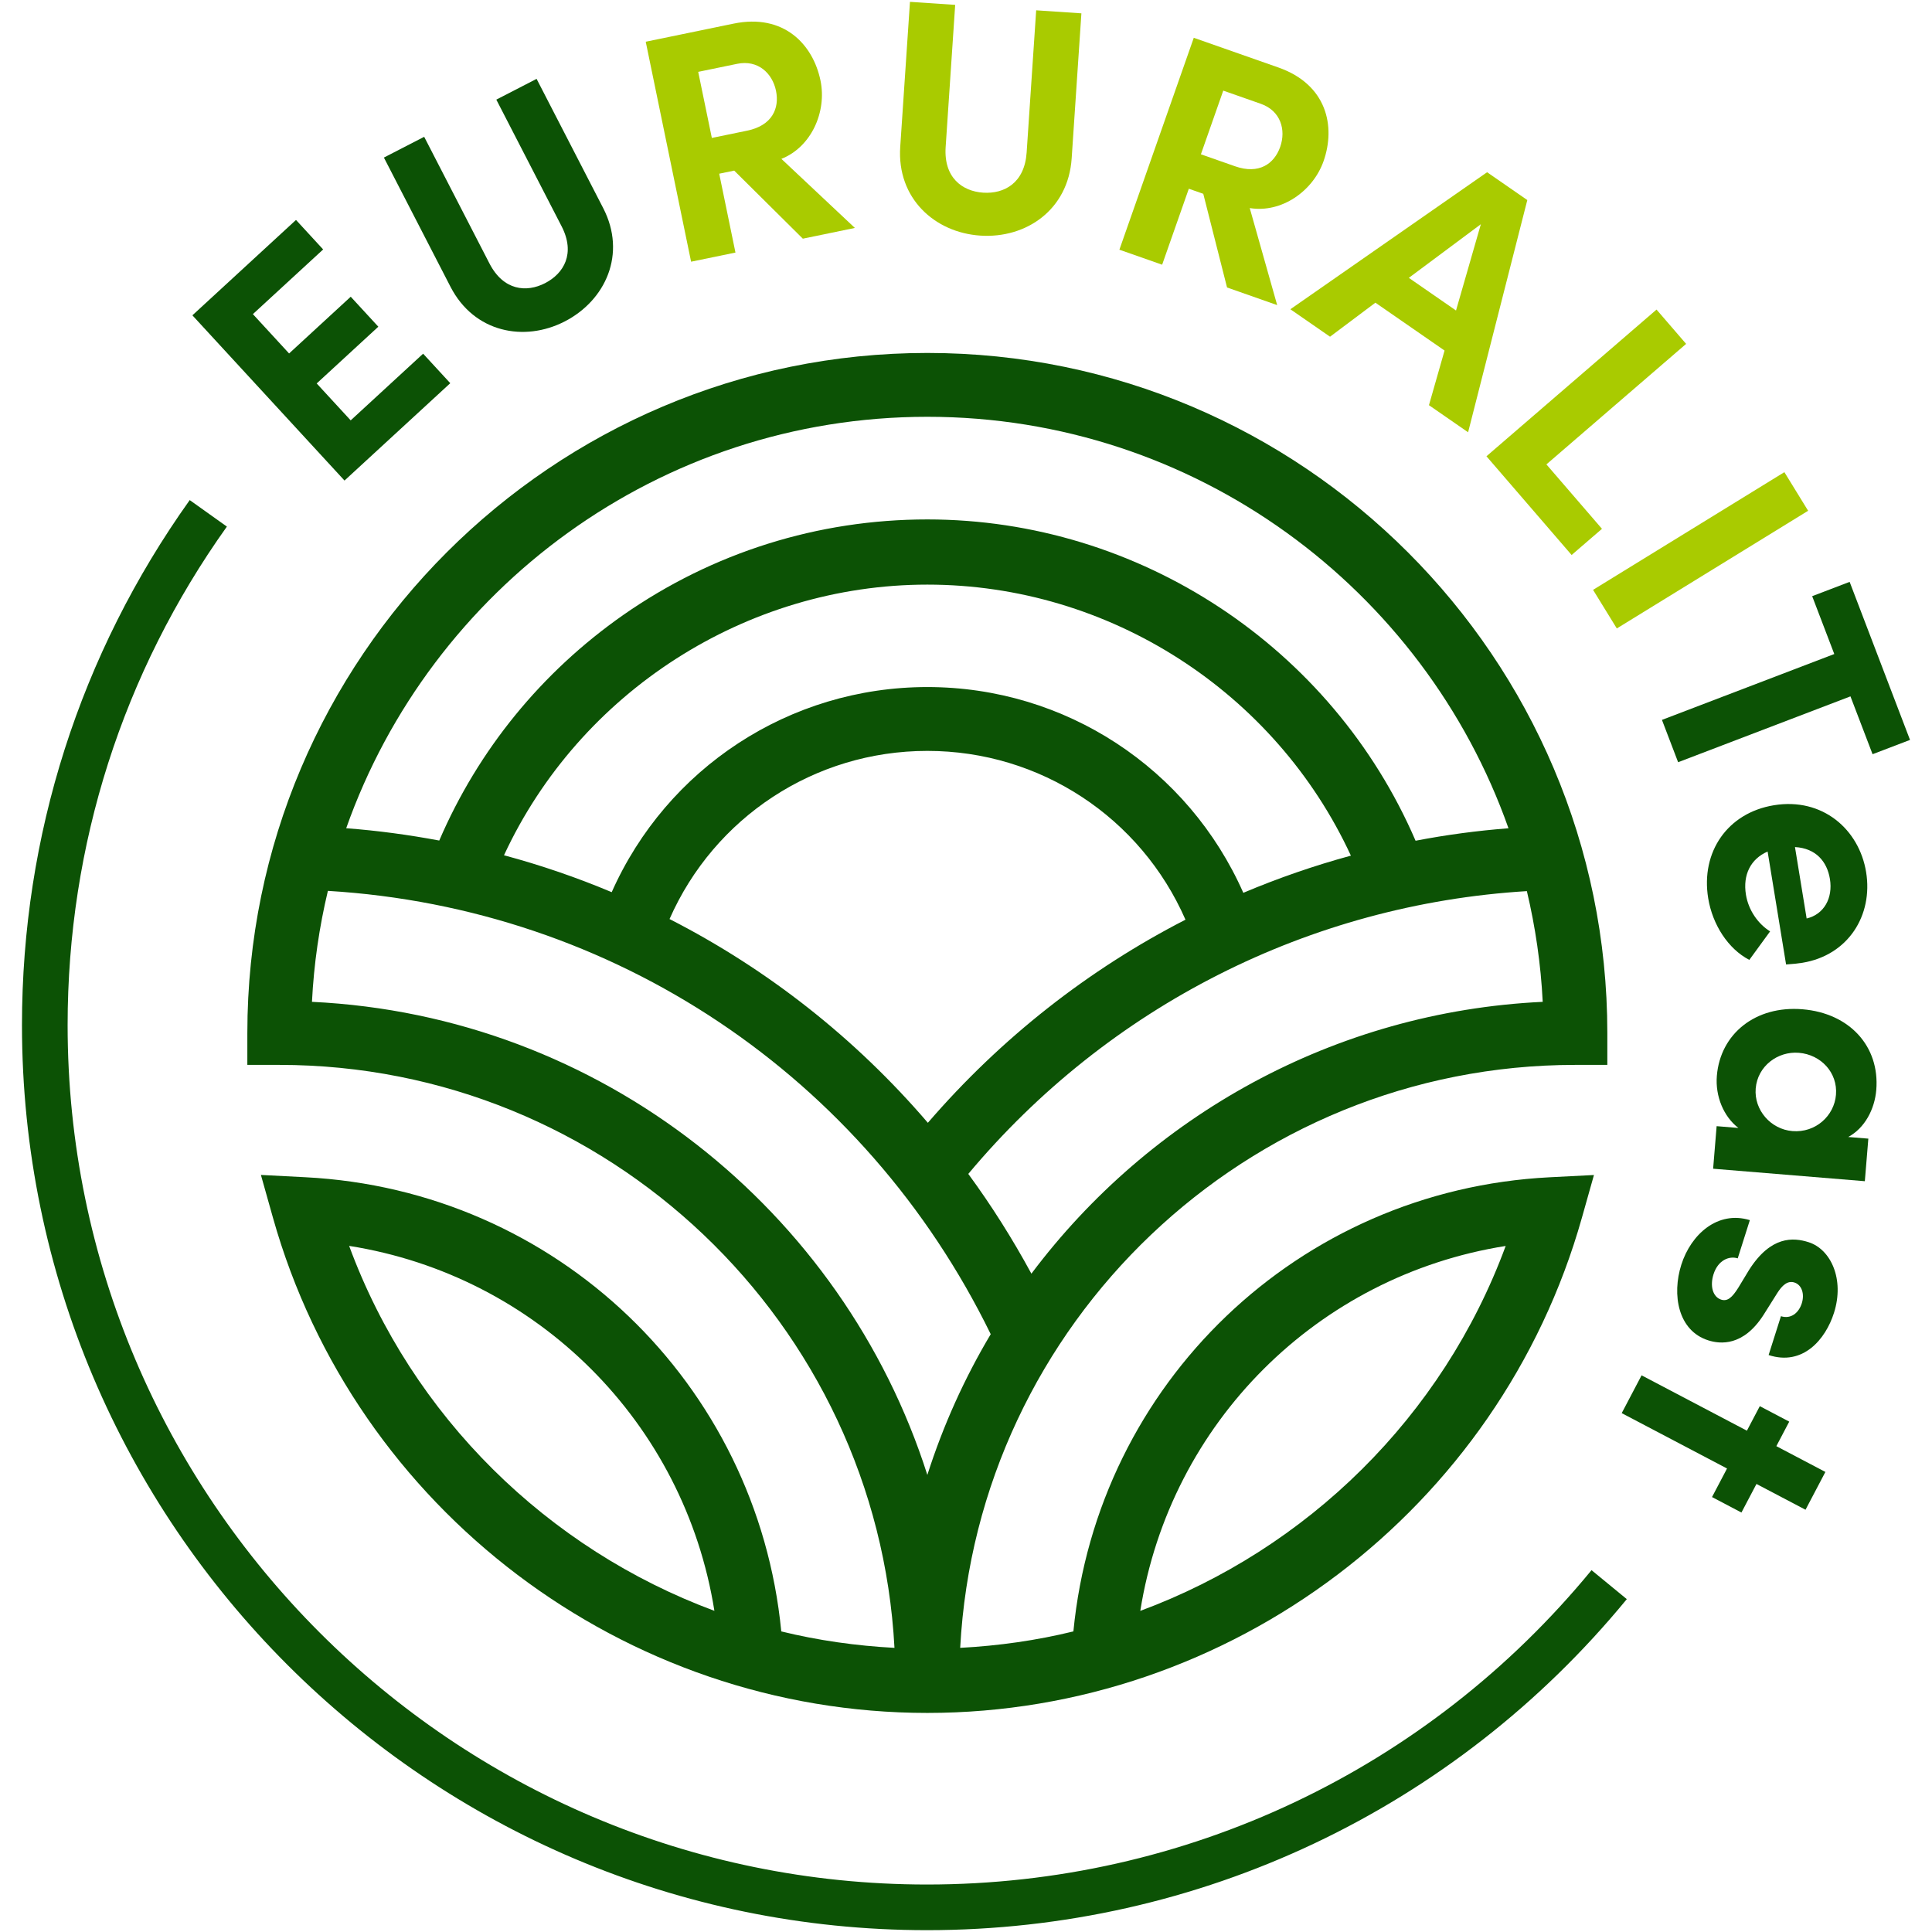
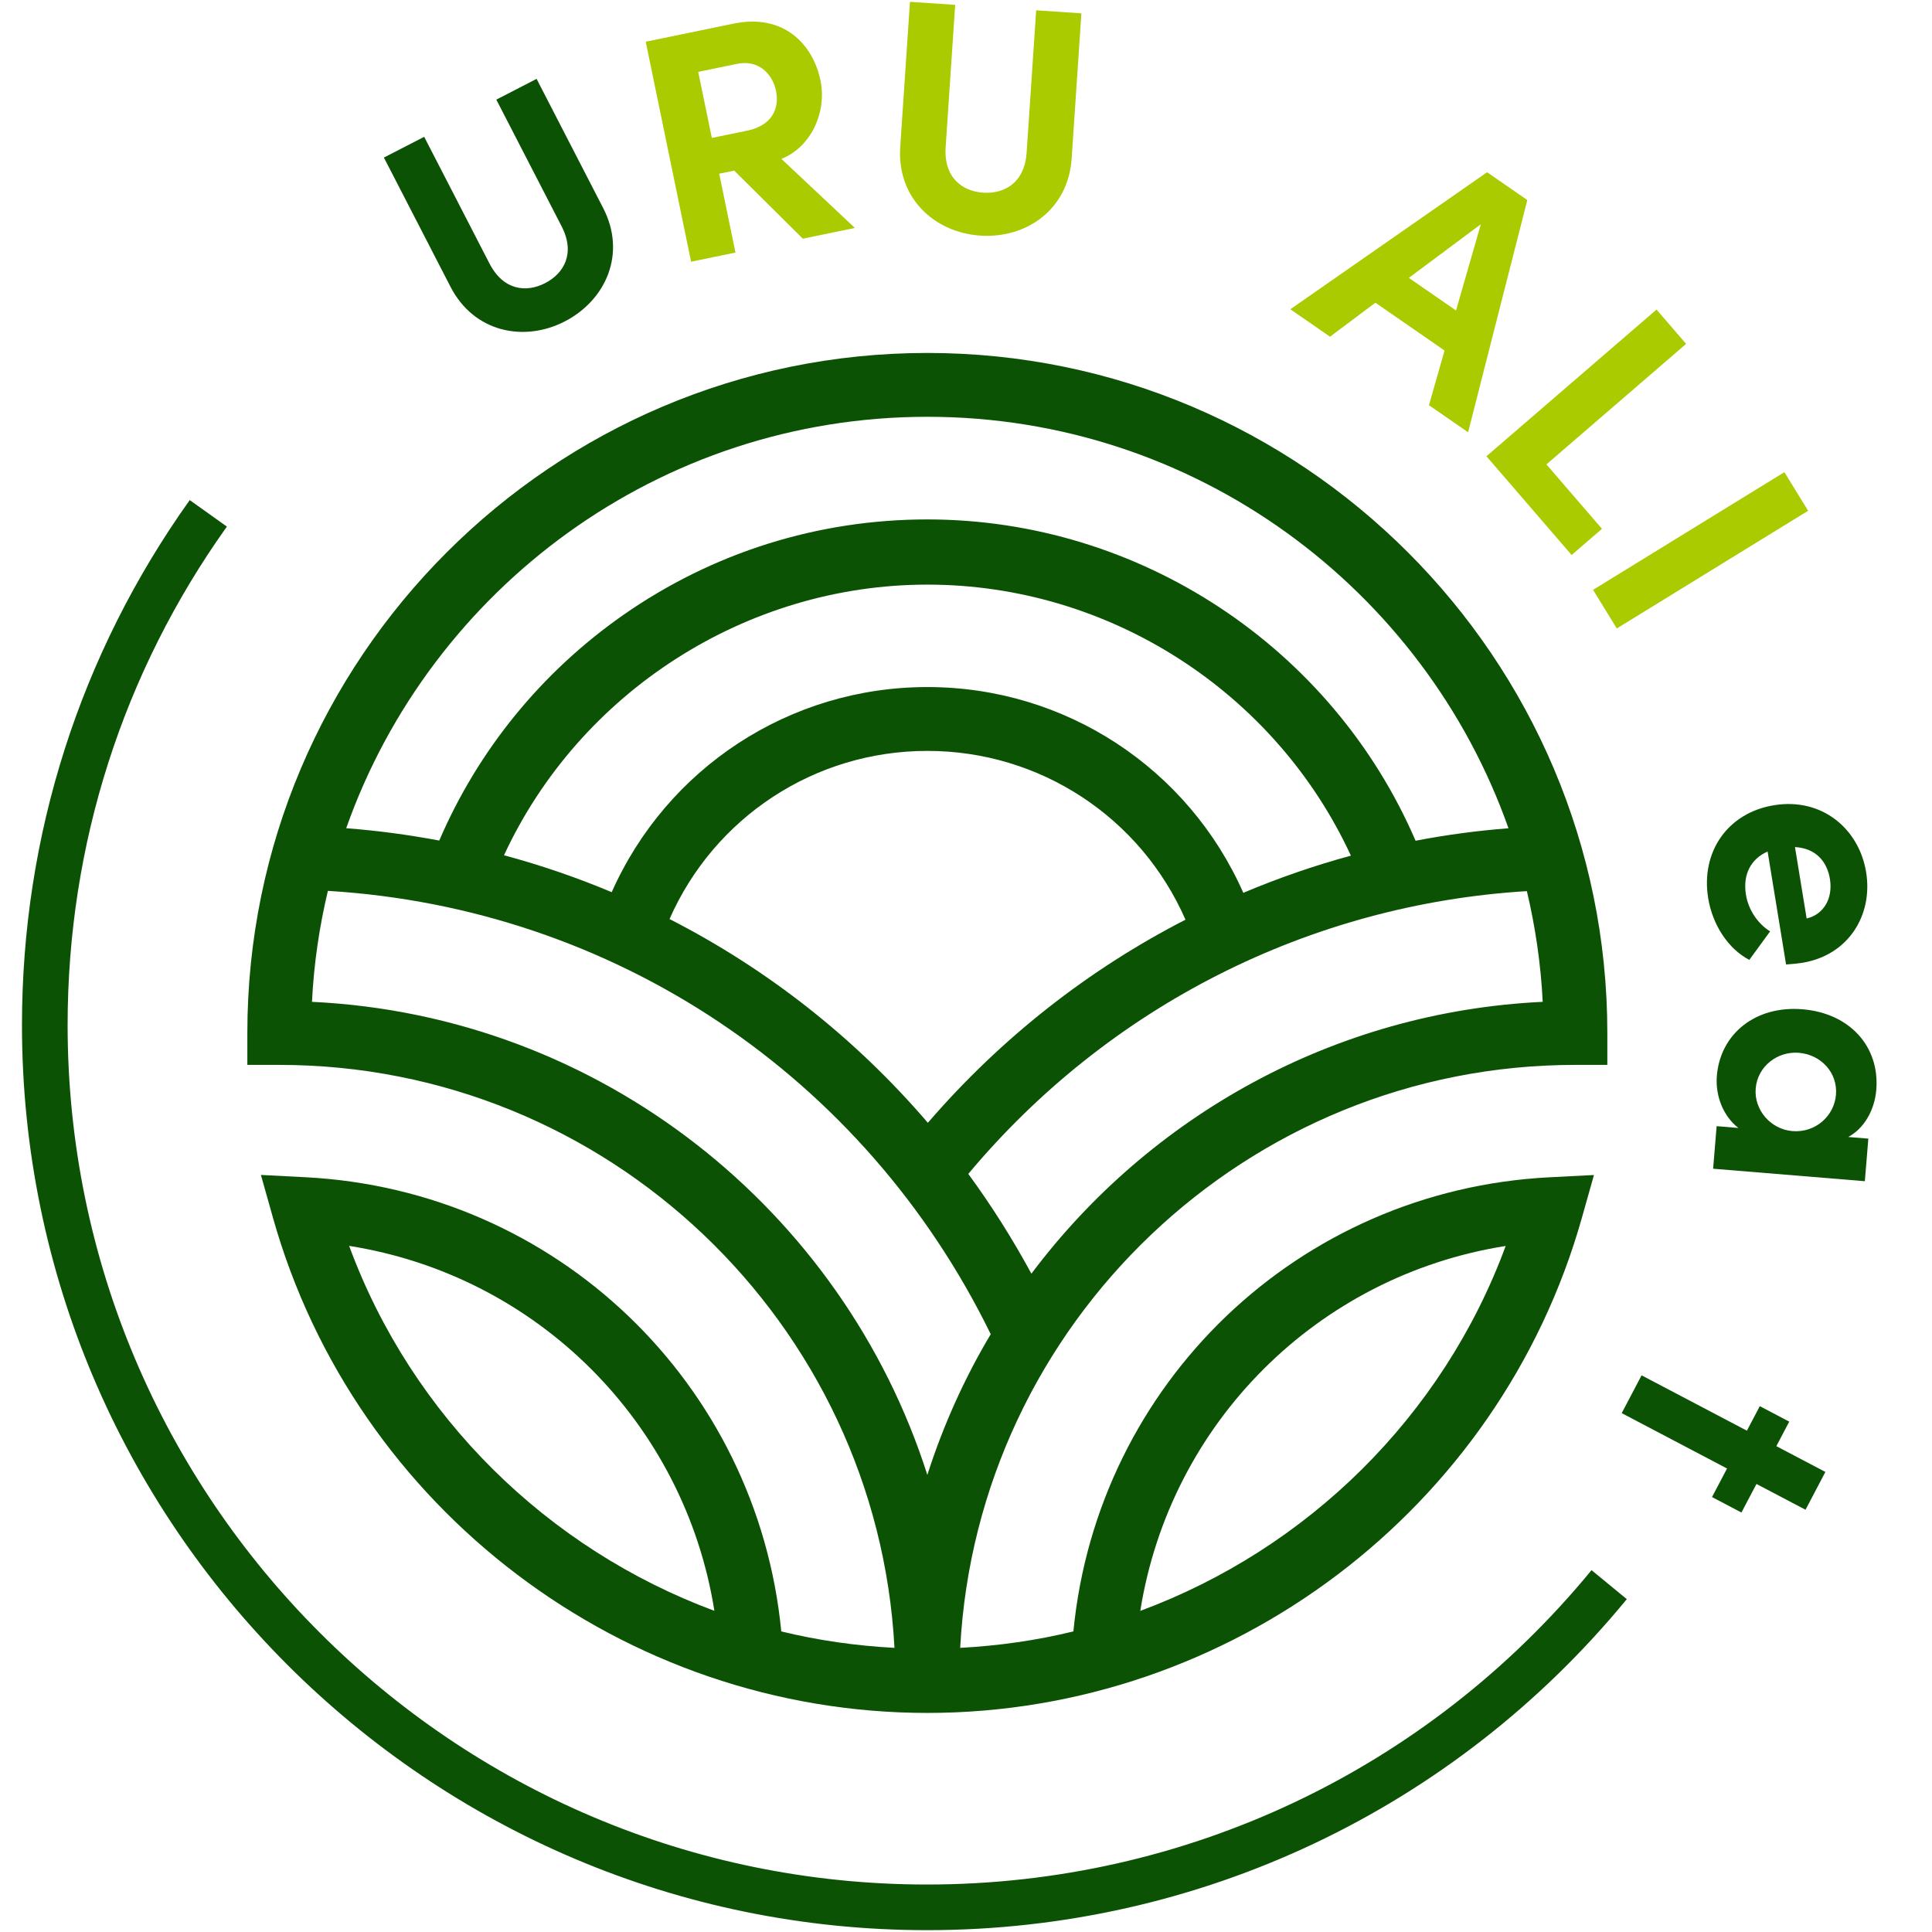
<svg xmlns="http://www.w3.org/2000/svg" id="Layer_1" x="0px" y="0px" viewBox="0 0 2400 2400" style="enable-background:new 0 0 2400 2400;" xml:space="preserve">
  <style type="text/css">	.st0{fill:#FFFFFF;}	.st1{fill:#0C5205;}	.st2{fill:#A9CB00;}</style>
  <g>
    <path class="st1" d="M1956.98,1322.84h39.7v-39.68c0-465.72-378.9-844.71-844.71-844.71s-844.71,378.99-844.71,844.71v39.68h39.61  c408.21,0,742.81,321.23,764.28,724.19c-47.7-2.53-95.02-9.24-140.63-20.43c-29.87-307.94-279.17-548.25-591.25-564.2l-55.16-2.85  l14.98,53.22c102.05,362.13,436.32,615.09,812.87,615.09c376.64,0,710.97-252.87,813.12-615.09l14.98-53.13l-55.16,2.82  c-312.23,15.95-561.62,256.28-591.5,564.13c-45.6,11.19-92.9,17.9-140.63,20.43C1214.26,1644.07,1548.87,1322.84,1956.98,1322.84z   M433.71,1547.69c233.68,36.93,416.57,219.74,453.74,453.34C680.59,1924.31,511.96,1759.98,433.71,1547.69z M1870.41,1547.78  c-78.23,212.28-246.88,376.62-453.9,453.31C1453.62,1767.5,1636.66,1584.71,1870.41,1547.78z M1151.98,517.75  c332.98,0,616.85,213.75,721.91,511.16c-38.96,3.01-77.49,8.18-115.41,15.48c0-0.02,0-0.02,0-0.02s0,0-0.02,0  c-103.5-240.15-342.85-399.12-606.48-399.12c-136.06,0-266.72,41.15-377.93,118.82c-101.33,70.96-179.88,167.34-228.4,280.08  c-37.92-7.12-76.47-12.32-115.59-15.3C535.13,731.41,819.09,517.75,1151.98,517.75z M1151.98,853.48  c-171.38,0-323.65,100.83-392.1,254.81c-43.34-18.24-88.04-33.54-133.8-45.85v-0.02c46.98-101.28,122.14-185.33,213.73-244.06  c91.57-58.71,199.56-92.13,312.17-92.13c226.3,0,432.27,133.55,526.15,336.69c-45.67,12.41-90.23,27.86-133.64,46.17  C1476.21,954.63,1323.7,853.48,1151.98,853.48z M1472.64,1142.47c-120.6,61.9-229.3,147.09-320.01,252.31  c-90.08-105.13-199.09-190.82-320.91-253.12c55.57-126.19,180.06-208.87,320.26-208.87  C1292.43,932.78,1417.23,1015.78,1472.64,1142.47z M1151.98,1832.22c-104.72-328.66-405.63-570.69-764.44-587.7  c2.35-47.21,9.15-93.31,19.77-137.85c354.83,21.38,666.5,229.71,823.4,550.69C1198.15,1712.02,1171.66,1770.6,1151.98,1832.22z   M1281.24,1582.2c-23.57-43.5-49.72-84.81-78.39-123.93c174.3-208.4,424-334.83,693.89-351.28  c10.53,44.47,17.33,90.39,19.68,137.53C1657,1256.83,1427.85,1386.84,1281.24,1582.2z" />
    <g>
-       <path class="st1" d="M435.64,522.2l89.97-82.83l33.73,36.65L427.96,596.96L239,391.7l128.7-118.48l33.73,36.65l-87.29,80.35   l44.98,48.87l76.56-70.49l34.29,37.24l-76.57,70.49L435.64,522.2z" />
      <path class="st1" d="M559.64,356.27L476.9,195.73l50.03-25.79L608,327.24c17.43,33.84,46.07,36.38,69.11,24.51   c23.4-12.06,37.95-36.87,20.51-70.7l-81.07-157.29l50.03-25.79l82.74,160.54c29.31,56.87,3.03,114.6-47.72,140.76   C651.21,425.24,588.95,413.14,559.64,356.27z" />
      <path class="st2" d="M997.31,296.49l-85.24-84.55l-18.64,3.84l20.19,97.96L858.5,325.1L802.16,51.84l109.07-22.48   c62.66-12.92,98.78,25.93,108.03,70.75c8.01,38.86-11.5,82.59-48.59,97.25l91.29,85.79L997.31,296.49z M867.34,89.26l16.93,82.09   l44.02-9.07c30.94-6.38,40.18-27.72,35.68-49.53c-4.5-21.82-22.46-38.78-48.25-33.47L867.34,89.26z" />
      <path class="st2" d="M1118.3,182.49l12.1-180.21l56.16,3.77l-11.84,176.59c-2.55,37.97,20.67,54.96,46.53,56.69   c26.26,1.76,51.54-11.97,54.09-49.94l11.84-176.58l56.17,3.77l-12.09,180.21c-4.28,63.85-56.61,99.71-113.59,95.88   C1161.09,288.87,1114.02,246.34,1118.3,182.49z" />
-       <path class="st2" d="M1524.28,357.12l-29.53-116.37l-17.96-6.3l-33.13,94.38l-53.11-18.65l92.41-263.24l105.07,36.88   c60.37,21.2,71.32,73.1,56.17,116.29c-13.15,37.44-52.39,64.86-91.73,58.35l34.08,120.54L1524.28,357.12z M1519.57,112.57   l-27.77,79.09l42.42,14.89c29.8,10.46,48.71-3.08,56.09-24.09c7.38-21.01,0.72-44.8-24.12-53.53L1519.57,112.57z" />
      <path class="st2" d="M1775.1,503.33l19.38-67.87L1708.57,376l-56.35,42.27l-49.29-34.11l244.39-170.21l49.95,34.57l-73.54,288.46   L1775.1,503.33z M1750.11,345.16l58.61,40.56l30.86-107.2L1750.11,345.16z" />
      <path class="st2" d="M1921,576.89l69.03,80.03l-37.71,32.52l-105.79-122.65l211.27-182.23l36.76,42.63L1921,576.89z" />
      <path class="st2" d="M1978.96,732.74l237.66-146.21l29.5,47.96l-237.66,146.2L1978.96,732.74z" />
-       <path class="st1" d="M2372.69,919.14l-46.52,17.77l-27.47-71.86l-214.08,81.81l-20.09-52.58l214.08-81.82l-27.46-71.87   l46.53-17.78L2372.69,919.14z" />
      <path class="st1" d="M2218.73,1198.1l-22.93-140.29c-21.06,9.18-30.98,28.85-26.93,53.64c3.13,19.19,14.93,36.13,30.01,45.56   l-25.81,35.4c-26.45-13.72-45.74-43.82-51.09-76.59c-9.4-57.56,24.1-106.11,81.66-115.52c60.35-9.87,105.83,29.9,114.52,83.05   c8.75,53.56-22.1,103.33-79.25,112.67C2233.72,1196.88,2227.26,1197.53,2218.73,1198.1z M2244.28,1140.99   c21.72-5.2,32.77-25.47,28.92-49.05c-3.52-21.59-17.32-38.21-43.42-39.69L2244.28,1140.99z" />
      <path class="st1" d="M2320.92,1414.46l-4.35,52.87l-188.46-15.5l4.35-52.87l27.04,2.23c-18.34-14.11-28.85-39.35-26.76-64.78   c4.29-52.05,47.83-87.47,106.34-82.66c58.52,4.81,96.15,46.1,91.7,100.17c-1.99,24.22-14.48,47.57-34.87,58.48L2320.92,1414.46z    M2226.62,1405.08c28.65,2.36,51.94-18.88,54.09-45.12c2.27-27.45-18.64-49.88-46.09-52.14c-26.23-2.15-51.33,16.5-53.62,44.34   C2178.81,1378.8,2199.59,1402.86,2226.62,1405.08z" />
-       <path class="st1" d="M2173.72,1515.7l-15.06,47.48c-10.43-3.31-24.44,2.02-30.07,19.79c-4.66,14.66-0.87,28.19,9.55,31.5   c7.72,2.45,13.55-2.5,21.3-14.92l13.38-22.1c27.04-42.4,54.88-40.37,73.79-34.38c27.79,8.81,44.87,46.09,31.64,87.79   c-10.4,32.81-38.48,66.4-81.21,52.42l15.31-48.25c12.35,3.92,22.1-4.03,25.9-16.01c3.67-11.58,0.05-22.93-9.21-25.86   c-8.5-2.69-15.2,3.68-21.08,12.86l-17.15,27.27c-25.29,39.56-54.03,36.41-68.71,31.75c-37.83-12-45.28-56.85-33.53-93.92   C2100.57,1533.29,2133.83,1503.48,2173.72,1515.7z" />
      <path class="st1" d="M2163.28,1878.92l-36.55-19.22l18.65-35.48l-130.83-68.78l24.69-46.96l130.83,68.77l16.02-30.47l36.56,19.22   l-16.01,30.47l60.93,32.03l-24.69,46.96l-60.93-32.03L2163.28,1878.92z" />
    </g>
    <g>
      <path class="st1" d="M1151.6,2397.72c-619.94,0-1124.3-504.36-1124.3-1124.3c0-235.54,72.06-461.06,208.38-652.19l46.16,32.92   C152.42,835.62,84,1049.76,84,1273.42c0,588.68,478.92,1067.6,1067.6,1067.6c320.78,0,621.64-142.33,825.46-390.51l43.81,35.99   C1806.25,2247.84,1489.41,2397.72,1151.6,2397.72z" />
    </g>
  </g>
</svg>